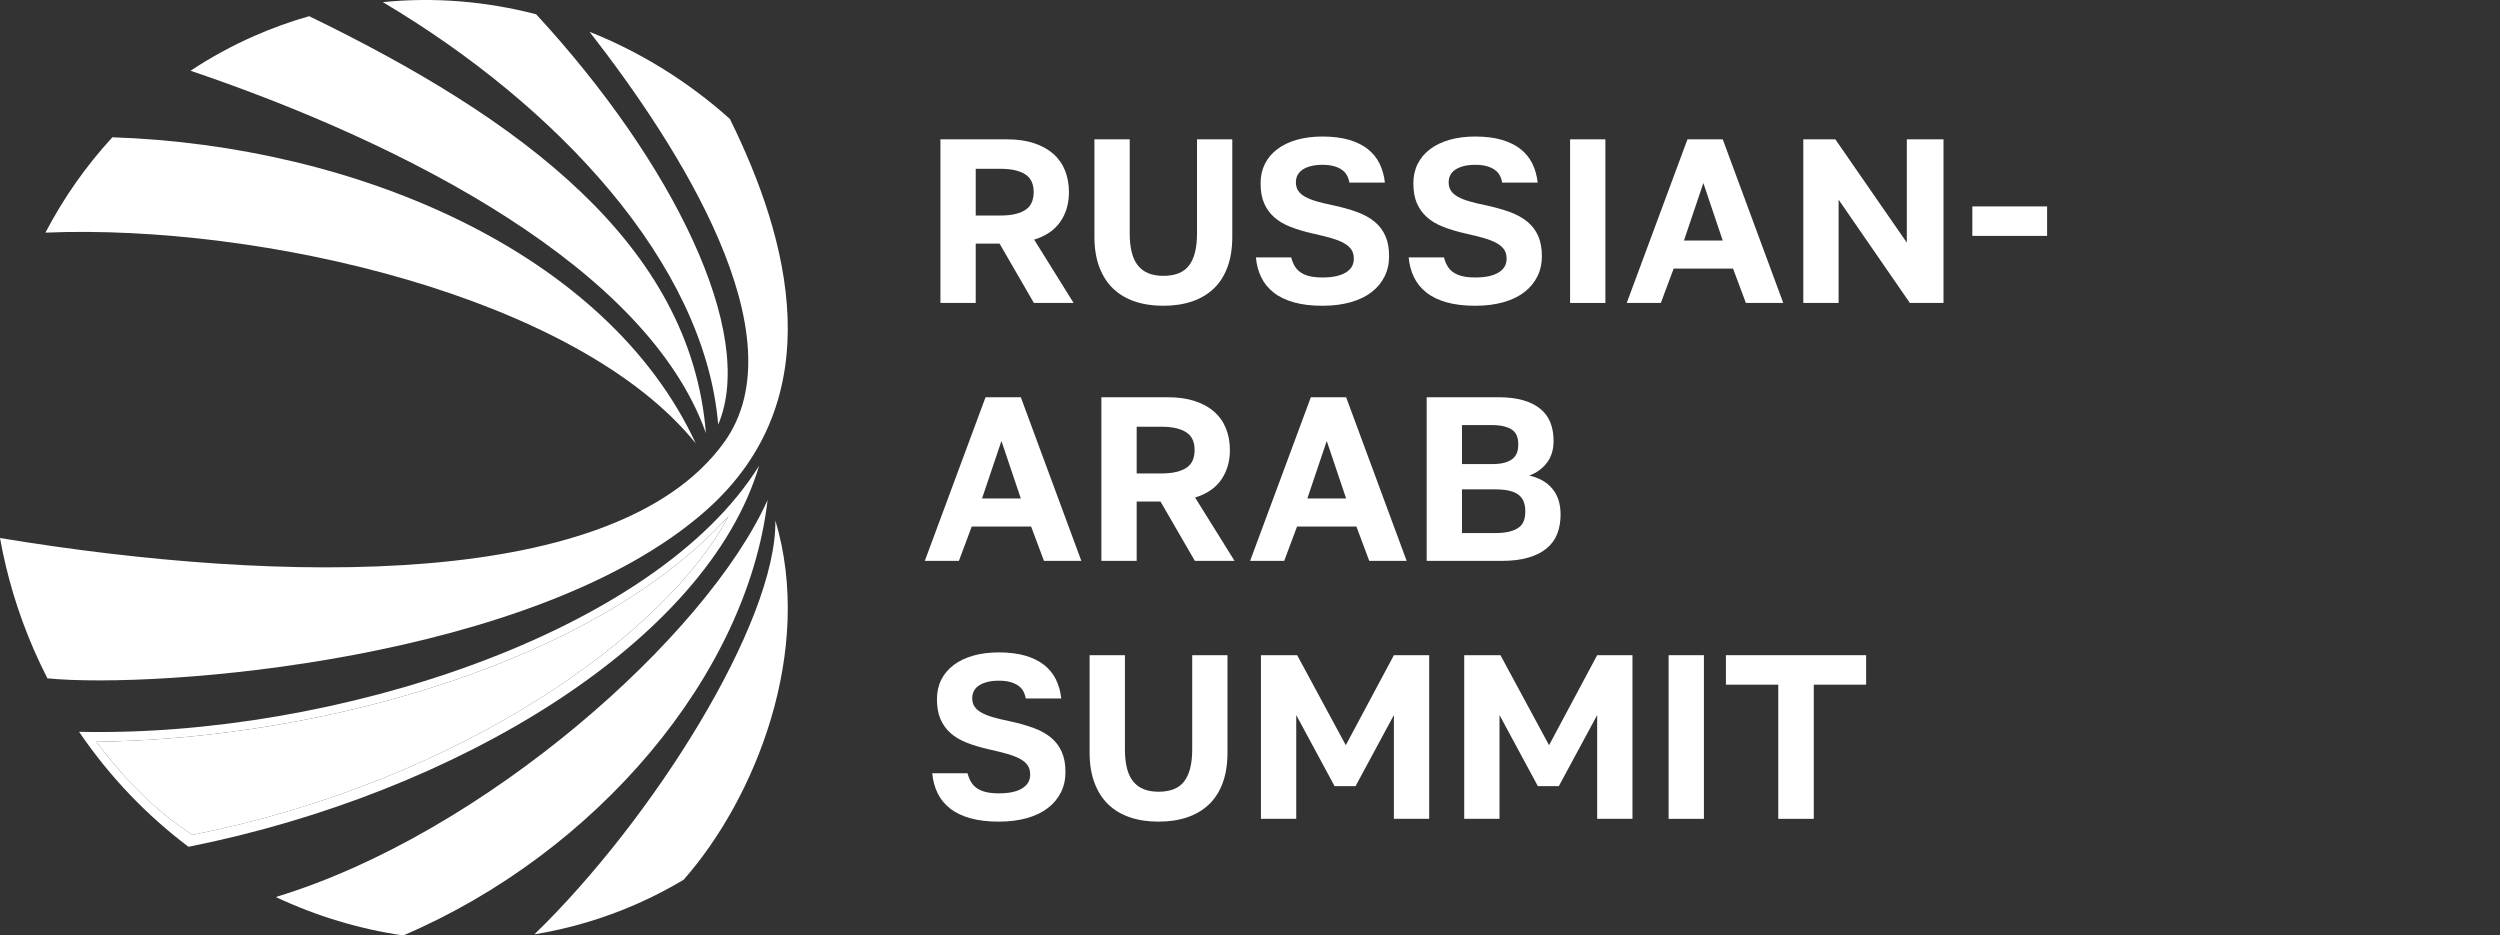
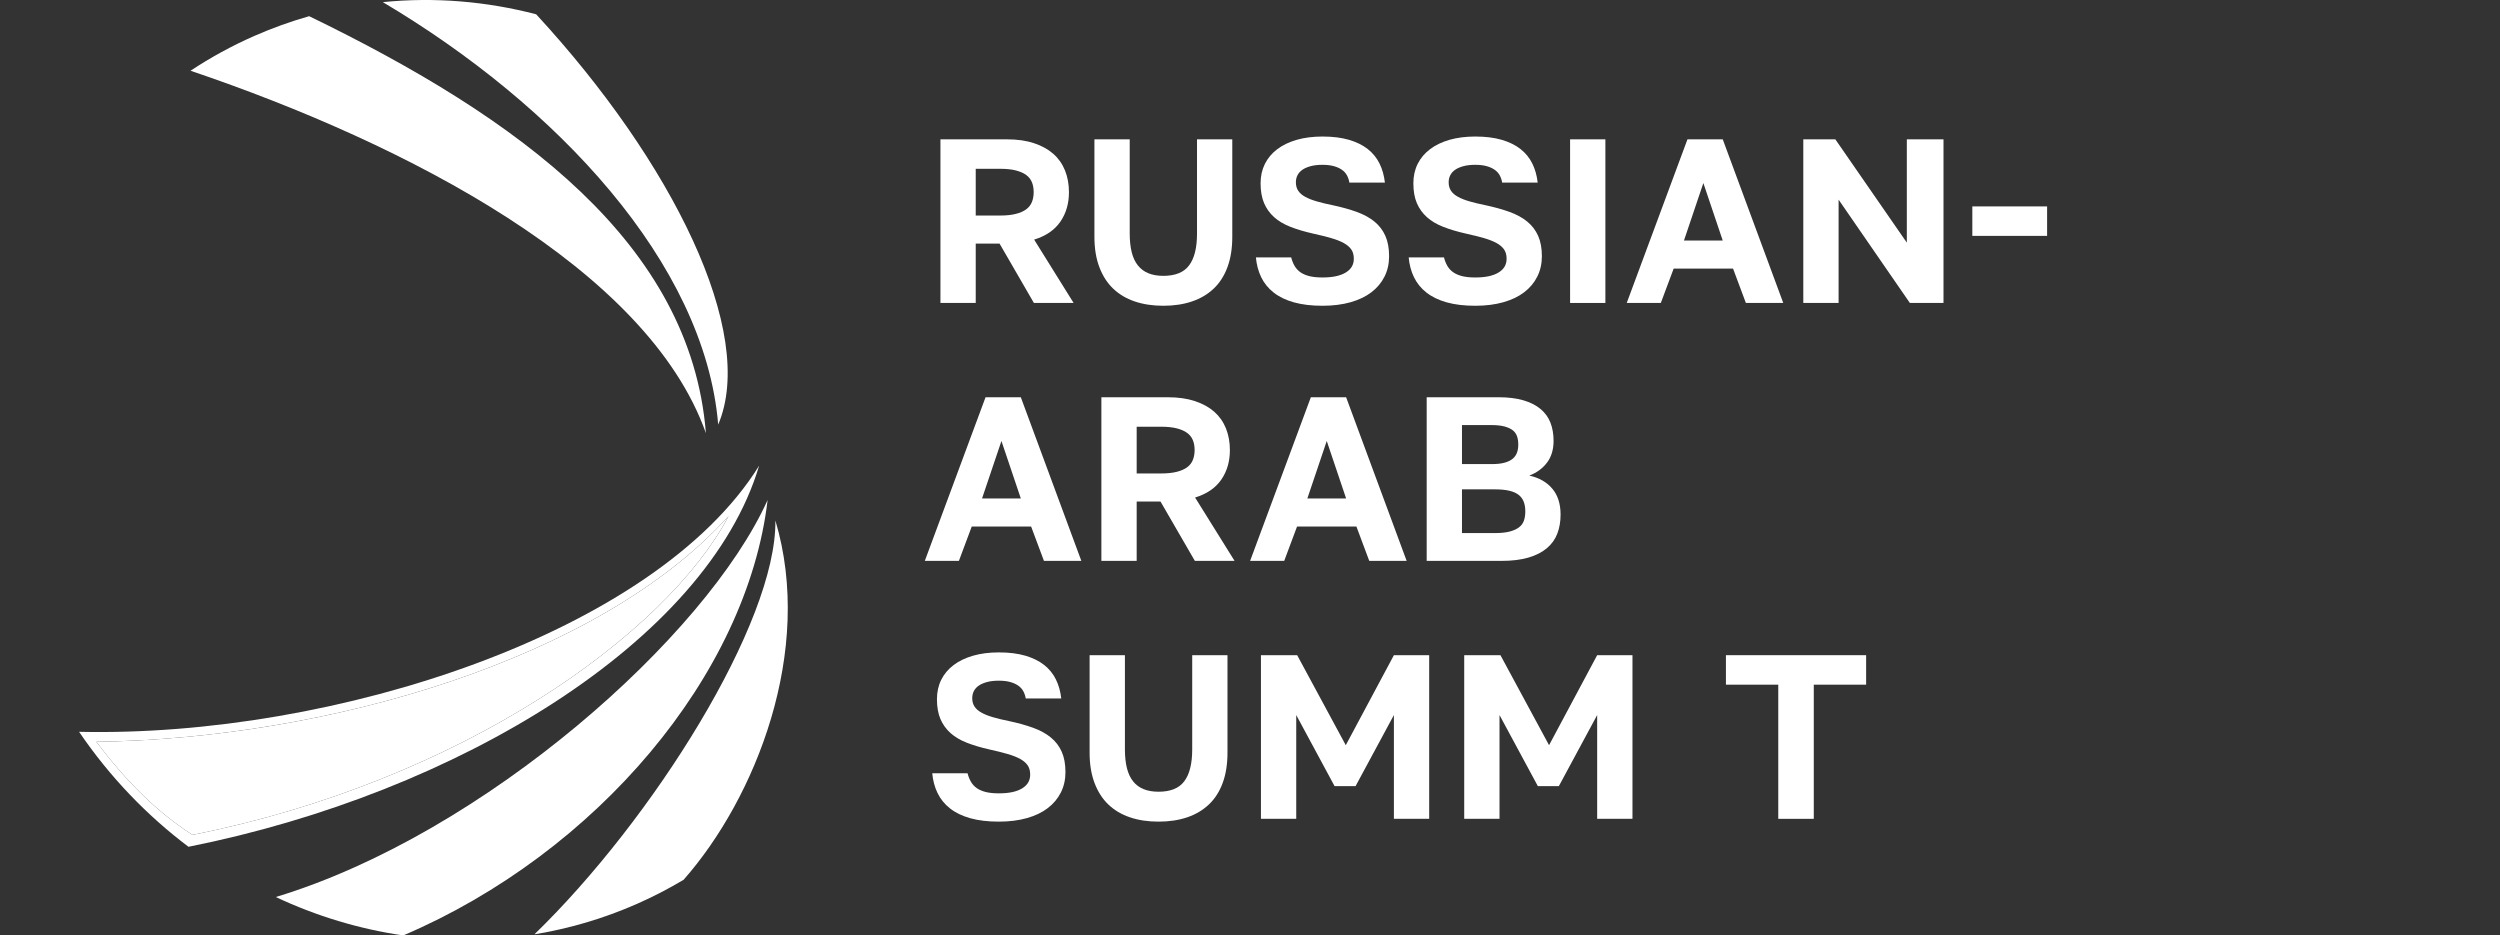
<svg xmlns="http://www.w3.org/2000/svg" width="302" height="113" viewBox="0 0 302 113" fill="none">
  <rect x="0" y="0" width="302" height="113" fill="#333333" stroke="none" />
  <path d="M64.557 112.867C68.726 112.185 72.866 110.979 76.897 109.209C78.875 108.341 80.768 107.358 82.58 106.276C91.272 96.418 98.368 78.622 93.666 62.874C93.83 75.208 78.795 99.072 64.557 112.867Z" fill="white" />
  <path d="M92.728 60.397C85.355 76.815 58.524 100.725 33.313 108.361C38.216 110.663 43.406 112.232 48.714 113C72.078 103.022 90.252 81.484 92.728 60.397Z" fill="white" />
  <path d="M11.633 89.608C39.524 89.237 72.457 79.619 88.022 62.332C80.48 76.6 55.73 94.383 23.251 100.851C18.864 98.017 15.277 94.405 11.633 89.608ZM91.703 56.254C79.183 76.444 40.351 89.097 9.553 88.402C13.255 93.844 17.744 98.509 22.768 102.291C55.247 95.823 85.404 77.449 91.703 56.254Z" fill="white" />
  <path d="M88.02 62.333C72.456 79.62 39.523 89.238 11.632 89.609C15.278 94.406 18.862 98.018 23.25 100.852C55.731 94.384 80.478 76.598 88.02 62.333Z" fill="white" />
-   <path d="M84.044 53.556C73.332 30.433 42.971 17.565 13.576 16.584C10.381 20.049 7.672 23.925 5.489 28.101C31.527 27.03 69.707 35.815 84.044 53.556Z" fill="white" />
  <path d="M85.273 52.321C83.451 29.443 62.803 14.3 37.345 1.955C35.117 2.589 32.91 3.381 30.735 4.335C28.004 5.535 25.43 6.948 23.016 8.546C49.175 17.402 78.234 32.464 85.273 52.321Z" fill="white" />
  <path d="M86.758 51.292C91.473 40.178 81.174 19.504 64.769 1.726C58.747 0.158 52.486 -0.369 46.246 0.257C67.183 12.682 85.123 31.744 86.758 51.292Z" fill="white" />
-   <path d="M85.267 61.682C100.574 48.153 95.325 28.855 88.167 14.364C83.101 9.831 77.347 6.28 71.217 3.841C81.987 17.641 96.719 40.603 87.475 53.431C74.56 71.352 34.163 70.632 0 64.994C0.814 69.533 2.164 74.067 4.097 78.501C4.607 79.672 5.155 80.819 5.727 81.942C18.835 83.253 64.704 79.858 85.267 61.682Z" fill="white" />
  <path d="M117.868 26.036H120.803C121.555 26.036 122.191 25.972 122.706 25.84C123.227 25.709 123.643 25.523 123.963 25.29C124.282 25.053 124.513 24.758 124.656 24.401C124.798 24.043 124.868 23.646 124.868 23.213C124.868 22.762 124.798 22.362 124.656 22.013C124.513 21.664 124.282 21.373 123.963 21.137C123.643 20.903 123.227 20.721 122.706 20.587C122.191 20.455 121.555 20.39 120.803 20.39H117.868V26.036ZM113.605 36.597V16.832H121.651C122.892 16.832 123.979 16.987 124.911 17.299C125.842 17.608 126.618 18.035 127.239 18.583C127.859 19.128 128.331 19.797 128.651 20.587C128.97 21.379 129.129 22.252 129.129 23.213C129.129 24.586 128.782 25.778 128.087 26.786C127.392 27.793 126.334 28.513 124.924 28.945L129.692 36.597H124.895L120.746 29.426H117.868V36.597H113.605Z" fill="white" />
  <path d="M140.534 36.936C139.254 36.936 138.102 36.764 137.076 36.414C136.05 36.068 135.181 35.547 134.464 34.862C133.75 34.175 133.194 33.307 132.799 32.262C132.404 31.217 132.206 30.001 132.206 28.607V16.832H136.469V28.212C136.469 29.058 136.55 29.805 136.708 30.457C136.869 31.107 137.119 31.642 137.457 32.066C137.796 32.49 138.22 32.805 138.727 33.011C139.237 33.218 139.836 33.323 140.534 33.323C141.248 33.323 141.866 33.218 142.381 33.011C142.9 32.805 143.319 32.49 143.638 32.066C143.958 31.642 144.199 31.11 144.358 30.471C144.519 29.829 144.599 29.079 144.599 28.212V16.832H148.86V28.607C148.86 30.001 148.667 31.217 148.28 32.262C147.896 33.307 147.341 34.175 146.616 34.862C145.893 35.547 145.018 36.068 143.992 36.414C142.964 36.764 141.815 36.936 140.534 36.936Z" fill="white" />
  <path d="M159.759 36.936C158.441 36.936 157.292 36.801 156.314 36.527C155.337 36.253 154.518 35.861 153.858 35.34C153.2 34.825 152.698 34.201 152.349 33.479C152 32.754 151.79 31.956 151.713 31.091H155.976C156.07 31.467 156.204 31.811 156.387 32.123C156.564 32.431 156.803 32.692 157.106 32.899C157.407 33.105 157.772 33.261 158.207 33.366C158.64 33.468 159.158 33.519 159.759 33.519C160.38 33.519 160.927 33.468 161.394 33.366C161.867 33.261 162.262 33.111 162.581 32.912C162.901 32.713 163.142 32.48 163.301 32.208C163.459 31.934 163.542 31.62 163.542 31.26C163.542 30.809 163.443 30.438 163.244 30.146C163.046 29.853 162.748 29.595 162.342 29.369C161.937 29.144 161.424 28.94 160.804 28.762C160.183 28.582 159.451 28.4 158.599 28.212C157.584 27.983 156.682 27.715 155.893 27.406C155.101 27.097 154.443 26.705 153.917 26.235C153.391 25.765 152.985 25.198 152.701 24.54C152.419 23.882 152.279 23.082 152.279 22.139C152.279 21.274 152.454 20.492 152.8 19.797C153.149 19.099 153.648 18.508 154.298 18.019C154.945 17.527 155.732 17.154 156.653 16.888C157.574 16.625 158.61 16.493 159.759 16.493C160.981 16.493 162.044 16.625 162.949 16.888C163.851 17.154 164.608 17.522 165.22 18.003C165.83 18.483 166.308 19.066 166.646 19.754C166.987 20.441 167.199 21.21 167.296 22.056H163.005C162.949 21.715 162.844 21.416 162.694 21.151C162.543 20.887 162.337 20.667 162.074 20.49C161.811 20.31 161.491 20.17 161.112 20.066C160.737 19.963 160.286 19.91 159.759 19.91C159.195 19.91 158.71 19.966 158.304 20.079C157.901 20.192 157.571 20.337 157.316 20.517C157.061 20.697 156.87 20.912 156.739 21.164C156.607 21.419 156.543 21.706 156.543 22.029C156.543 22.421 156.634 22.762 156.825 23.044C157.01 23.326 157.292 23.57 157.67 23.777C158.046 23.984 158.511 24.169 159.067 24.328C159.622 24.489 160.267 24.645 161.002 24.793C162.074 25.021 163.038 25.29 163.894 25.598C164.75 25.91 165.465 26.299 166.039 26.772C166.611 27.242 167.052 27.814 167.352 28.494C167.653 29.171 167.803 29.99 167.803 30.951C167.803 31.854 167.621 32.673 167.253 33.406C166.888 34.14 166.359 34.773 165.671 35.3C164.984 35.826 164.144 36.229 163.145 36.511C162.149 36.793 161.019 36.936 159.759 36.936Z" fill="white" />
  <path d="M178.215 36.936C176.897 36.936 175.747 36.801 174.77 36.527C173.793 36.253 172.974 35.861 172.313 35.34C171.656 34.825 171.153 34.201 170.804 33.479C170.455 32.754 170.246 31.956 170.168 31.091H174.432C174.526 31.467 174.66 31.811 174.842 32.123C175.02 32.431 175.259 32.692 175.562 32.899C175.863 33.105 176.228 33.261 176.663 33.366C177.095 33.468 177.613 33.519 178.215 33.519C178.835 33.519 179.383 33.468 179.85 33.366C180.322 33.261 180.717 33.111 181.037 32.912C181.356 32.713 181.598 32.48 181.756 32.208C181.915 31.934 181.998 31.62 181.998 31.26C181.998 30.809 181.898 30.438 181.7 30.146C181.501 29.853 181.203 29.595 180.798 29.369C180.392 29.144 179.879 28.94 179.259 28.762C178.639 28.582 177.906 28.4 177.055 28.212C176.04 27.983 175.138 27.715 174.349 27.406C173.556 27.097 172.899 26.705 172.372 26.235C171.846 25.765 171.441 25.198 171.156 24.54C170.874 23.882 170.735 23.082 170.735 22.139C170.735 21.274 170.909 20.492 171.255 19.797C171.604 19.099 172.104 18.508 172.754 18.019C173.401 17.527 174.187 17.154 175.108 16.888C176.029 16.625 177.066 16.493 178.215 16.493C179.436 16.493 180.5 16.625 181.404 16.888C182.307 17.154 183.064 17.522 183.676 18.003C184.285 18.483 184.763 19.066 185.102 19.754C185.443 20.441 185.655 21.21 185.751 22.056H181.461C181.404 21.715 181.3 21.416 181.149 21.151C180.999 20.887 180.792 20.667 180.529 20.49C180.266 20.31 179.946 20.17 179.568 20.066C179.192 19.963 178.741 19.91 178.215 19.91C177.651 19.91 177.165 19.966 176.76 20.079C176.357 20.192 176.027 20.337 175.771 20.517C175.516 20.697 175.326 20.912 175.194 21.164C175.063 21.419 174.998 21.706 174.998 22.029C174.998 22.421 175.09 22.762 175.28 23.044C175.465 23.326 175.747 23.57 176.126 23.777C176.502 23.984 176.966 24.169 177.522 24.328C178.078 24.489 178.722 24.645 179.458 24.793C180.529 25.021 181.493 25.29 182.35 25.598C183.206 25.91 183.92 26.299 184.495 26.772C185.067 27.242 185.507 27.814 185.808 28.494C186.108 29.171 186.259 29.99 186.259 30.951C186.259 31.854 186.076 32.673 185.708 33.406C185.343 34.14 184.814 34.773 184.127 35.3C183.44 35.826 182.599 36.229 181.6 36.511C180.604 36.793 179.474 36.936 178.215 36.936Z" fill="white" />
  <path d="M189.667 36.597H193.93V16.832H189.667V36.597Z" fill="white" />
  <path d="M203.422 29.058H208.107L205.766 22.112L203.422 29.058ZM196.509 36.597L203.846 16.829H208.107L215.418 36.597H210.902L209.351 32.445H202.179L200.627 36.597H196.509Z" fill="white" />
  <path d="M217.839 36.597V16.832H221.708L230.345 29.313V16.832H234.775V36.597H230.711L222.103 24.119V36.597H217.839Z" fill="white" />
  <path d="M238.258 28.494H247.29V24.935H238.258V28.494Z" fill="white" />
  <path d="M118.63 60.216H123.315L120.974 53.27L118.63 60.216ZM111.716 67.755L119.054 47.987H123.315L130.626 67.755H126.11L124.558 63.603H117.387L115.835 67.755H111.716Z" fill="white" />
  <path d="M137.31 57.194H140.245C140.997 57.194 141.633 57.129 142.151 56.997C142.669 56.866 143.086 56.681 143.405 56.447C143.727 56.211 143.955 55.915 144.098 55.558C144.24 55.201 144.31 54.803 144.31 54.371C144.31 53.919 144.24 53.519 144.098 53.17C143.955 52.821 143.727 52.531 143.405 52.294C143.086 52.061 142.669 51.878 142.151 51.744C141.633 51.612 140.997 51.548 140.245 51.548H137.31V57.194ZM133.047 67.754V47.989H141.093C142.334 47.989 143.421 48.145 144.353 48.456C145.285 48.765 146.06 49.192 146.681 49.74C147.301 50.285 147.773 50.954 148.093 51.744C148.412 52.536 148.571 53.409 148.571 54.371C148.571 55.743 148.224 56.936 147.529 57.943C146.834 58.95 145.776 59.67 144.366 60.102L149.135 67.754H144.339L140.188 60.583H137.31V67.754H133.047Z" fill="white" />
  <path d="M157.927 60.216H162.612L160.271 53.27L157.927 60.216ZM151.013 67.755L158.351 47.987H162.612L169.923 67.755H165.407L163.855 63.603H156.684L155.132 67.755H151.013Z" fill="white" />
  <path d="M176.607 64.395H180.613C181.311 64.395 181.894 64.333 182.366 64.212C182.836 64.089 183.212 63.92 183.494 63.702C183.776 63.487 183.975 63.219 184.087 62.899C184.2 62.577 184.257 62.203 184.257 61.768C184.257 61.336 184.195 60.954 184.071 60.624C183.951 60.296 183.749 60.02 183.467 59.791C183.185 59.566 182.807 59.397 182.337 59.284C181.867 59.171 181.282 59.114 180.586 59.114H176.607V64.395ZM176.607 56.063H180.162C180.804 56.063 181.33 56.01 181.746 55.894C182.16 55.781 182.487 55.623 182.732 55.416C182.976 55.209 183.15 54.962 183.253 54.68C183.357 54.398 183.408 54.07 183.408 53.692C183.408 53.316 183.357 52.983 183.253 52.69C183.15 52.397 182.976 52.161 182.732 51.97C182.487 51.782 182.16 51.632 181.746 51.519C181.33 51.406 180.812 51.349 180.192 51.349H176.607V56.063ZM172.344 67.755V47.987H181.011C182.176 47.987 183.177 48.11 184.018 48.355C184.853 48.599 185.545 48.948 186.09 49.402C186.636 49.853 187.035 50.404 187.291 51.051C187.546 51.701 187.672 52.443 187.672 53.27C187.672 53.778 187.607 54.253 187.476 54.694C187.342 55.137 187.146 55.534 186.88 55.881C186.619 56.23 186.305 56.536 185.951 56.799C185.594 57.062 185.188 57.28 184.737 57.449C185.921 57.712 186.85 58.239 187.516 59.031C188.185 59.821 188.518 60.866 188.518 62.163C188.518 63.012 188.386 63.78 188.123 64.465C187.86 65.152 187.438 65.741 186.853 66.23C186.27 66.718 185.527 67.097 184.622 67.36C183.72 67.623 182.638 67.755 181.378 67.755H172.344Z" fill="white" />
  <path d="M120.663 99.253C119.345 99.253 118.195 99.118 117.218 98.844C116.241 98.57 115.422 98.178 114.762 97.657C114.104 97.141 113.602 96.518 113.253 95.796C112.904 95.071 112.694 94.273 112.616 93.408H116.88C116.974 93.784 117.108 94.128 117.291 94.439C117.468 94.748 117.707 95.009 118.01 95.216C118.311 95.423 118.676 95.578 119.111 95.683C119.543 95.785 120.062 95.836 120.663 95.836C121.283 95.836 121.831 95.785 122.298 95.683C122.771 95.578 123.165 95.428 123.485 95.229C123.804 95.03 124.046 94.797 124.204 94.525C124.363 94.251 124.446 93.937 124.446 93.577C124.446 93.126 124.347 92.755 124.148 92.463C123.949 92.17 123.651 91.912 123.246 91.686C122.84 91.461 122.328 91.257 121.707 91.079C121.087 90.9 120.354 90.717 119.503 90.529C118.488 90.301 117.586 90.032 116.797 89.723C116.005 89.414 115.347 89.022 114.821 88.552C114.294 88.082 113.889 87.515 113.604 86.857C113.322 86.199 113.183 85.399 113.183 84.456C113.183 83.591 113.357 82.81 113.704 82.114C114.053 81.416 114.552 80.825 115.202 80.336C115.849 79.844 116.636 79.471 117.557 79.205C118.478 78.942 119.514 78.81 120.663 78.81C121.885 78.81 122.948 78.942 123.853 79.205C124.755 79.471 125.512 79.839 126.124 80.32C126.734 80.8 127.211 81.383 127.55 82.071C127.891 82.758 128.103 83.527 128.2 84.373H123.909C123.853 84.032 123.748 83.734 123.598 83.468C123.447 83.204 123.24 82.984 122.977 82.807C122.714 82.627 122.395 82.487 122.016 82.382C121.64 82.28 121.189 82.227 120.663 82.227C120.099 82.227 119.613 82.283 119.208 82.396C118.805 82.509 118.475 82.654 118.22 82.834C117.965 83.014 117.774 83.228 117.642 83.481C117.511 83.736 117.446 84.024 117.446 84.346C117.446 84.738 117.538 85.079 117.728 85.361C117.914 85.643 118.196 85.888 118.574 86.094C118.95 86.301 119.415 86.487 119.97 86.645C120.526 86.806 121.17 86.962 121.906 87.11C122.977 87.338 123.941 87.607 124.798 87.915C125.654 88.227 126.368 88.617 126.943 89.089C127.515 89.559 127.955 90.131 128.256 90.811C128.557 91.488 128.707 92.307 128.707 93.269C128.707 94.171 128.524 94.99 128.157 95.723C127.791 96.457 127.262 97.091 126.575 97.617C125.888 98.143 125.047 98.546 124.049 98.828C123.053 99.11 121.922 99.253 120.663 99.253Z" fill="white" />
  <path d="M139.954 99.253C138.673 99.253 137.521 99.081 136.496 98.732C135.47 98.385 134.6 97.864 133.883 97.179C133.169 96.492 132.613 95.624 132.218 94.579C131.824 93.534 131.625 92.318 131.625 90.924V79.149H135.889V90.529C135.889 91.375 135.969 92.122 136.128 92.774C136.289 93.424 136.539 93.959 136.877 94.383C137.215 94.808 137.639 95.122 138.147 95.329C138.657 95.535 139.256 95.64 139.954 95.64C140.668 95.64 141.285 95.535 141.801 95.329C142.319 95.122 142.738 94.808 143.057 94.383C143.377 93.959 143.619 93.427 143.777 92.788C143.938 92.146 144.019 91.396 144.019 90.529V79.149H148.28V90.924C148.28 92.318 148.086 93.534 147.7 94.579C147.316 95.624 146.76 96.492 146.035 97.179C145.313 97.864 144.437 98.385 143.412 98.732C142.383 99.081 141.234 99.253 139.954 99.253Z" fill="white" />
  <path d="M152.322 98.915V79.146H156.698L162.57 90.019L168.383 79.146H172.646V98.915H168.383V86.377L163.754 94.961H161.214L156.585 86.377V98.915H152.322Z" fill="white" />
  <path d="M176.877 98.915V79.146H181.254L187.126 90.019L192.938 79.146H197.202V98.915H192.938V86.377L188.31 94.961H185.77L181.141 86.377V98.915H176.877Z" fill="white" />
-   <path d="M201.569 98.916H205.833V79.147H201.569V98.916Z" fill="white" />
  <path d="M214.815 98.915V82.708H208.492V79.146H225.428V82.708H219.105V98.915H214.815Z" fill="white" />
</svg>